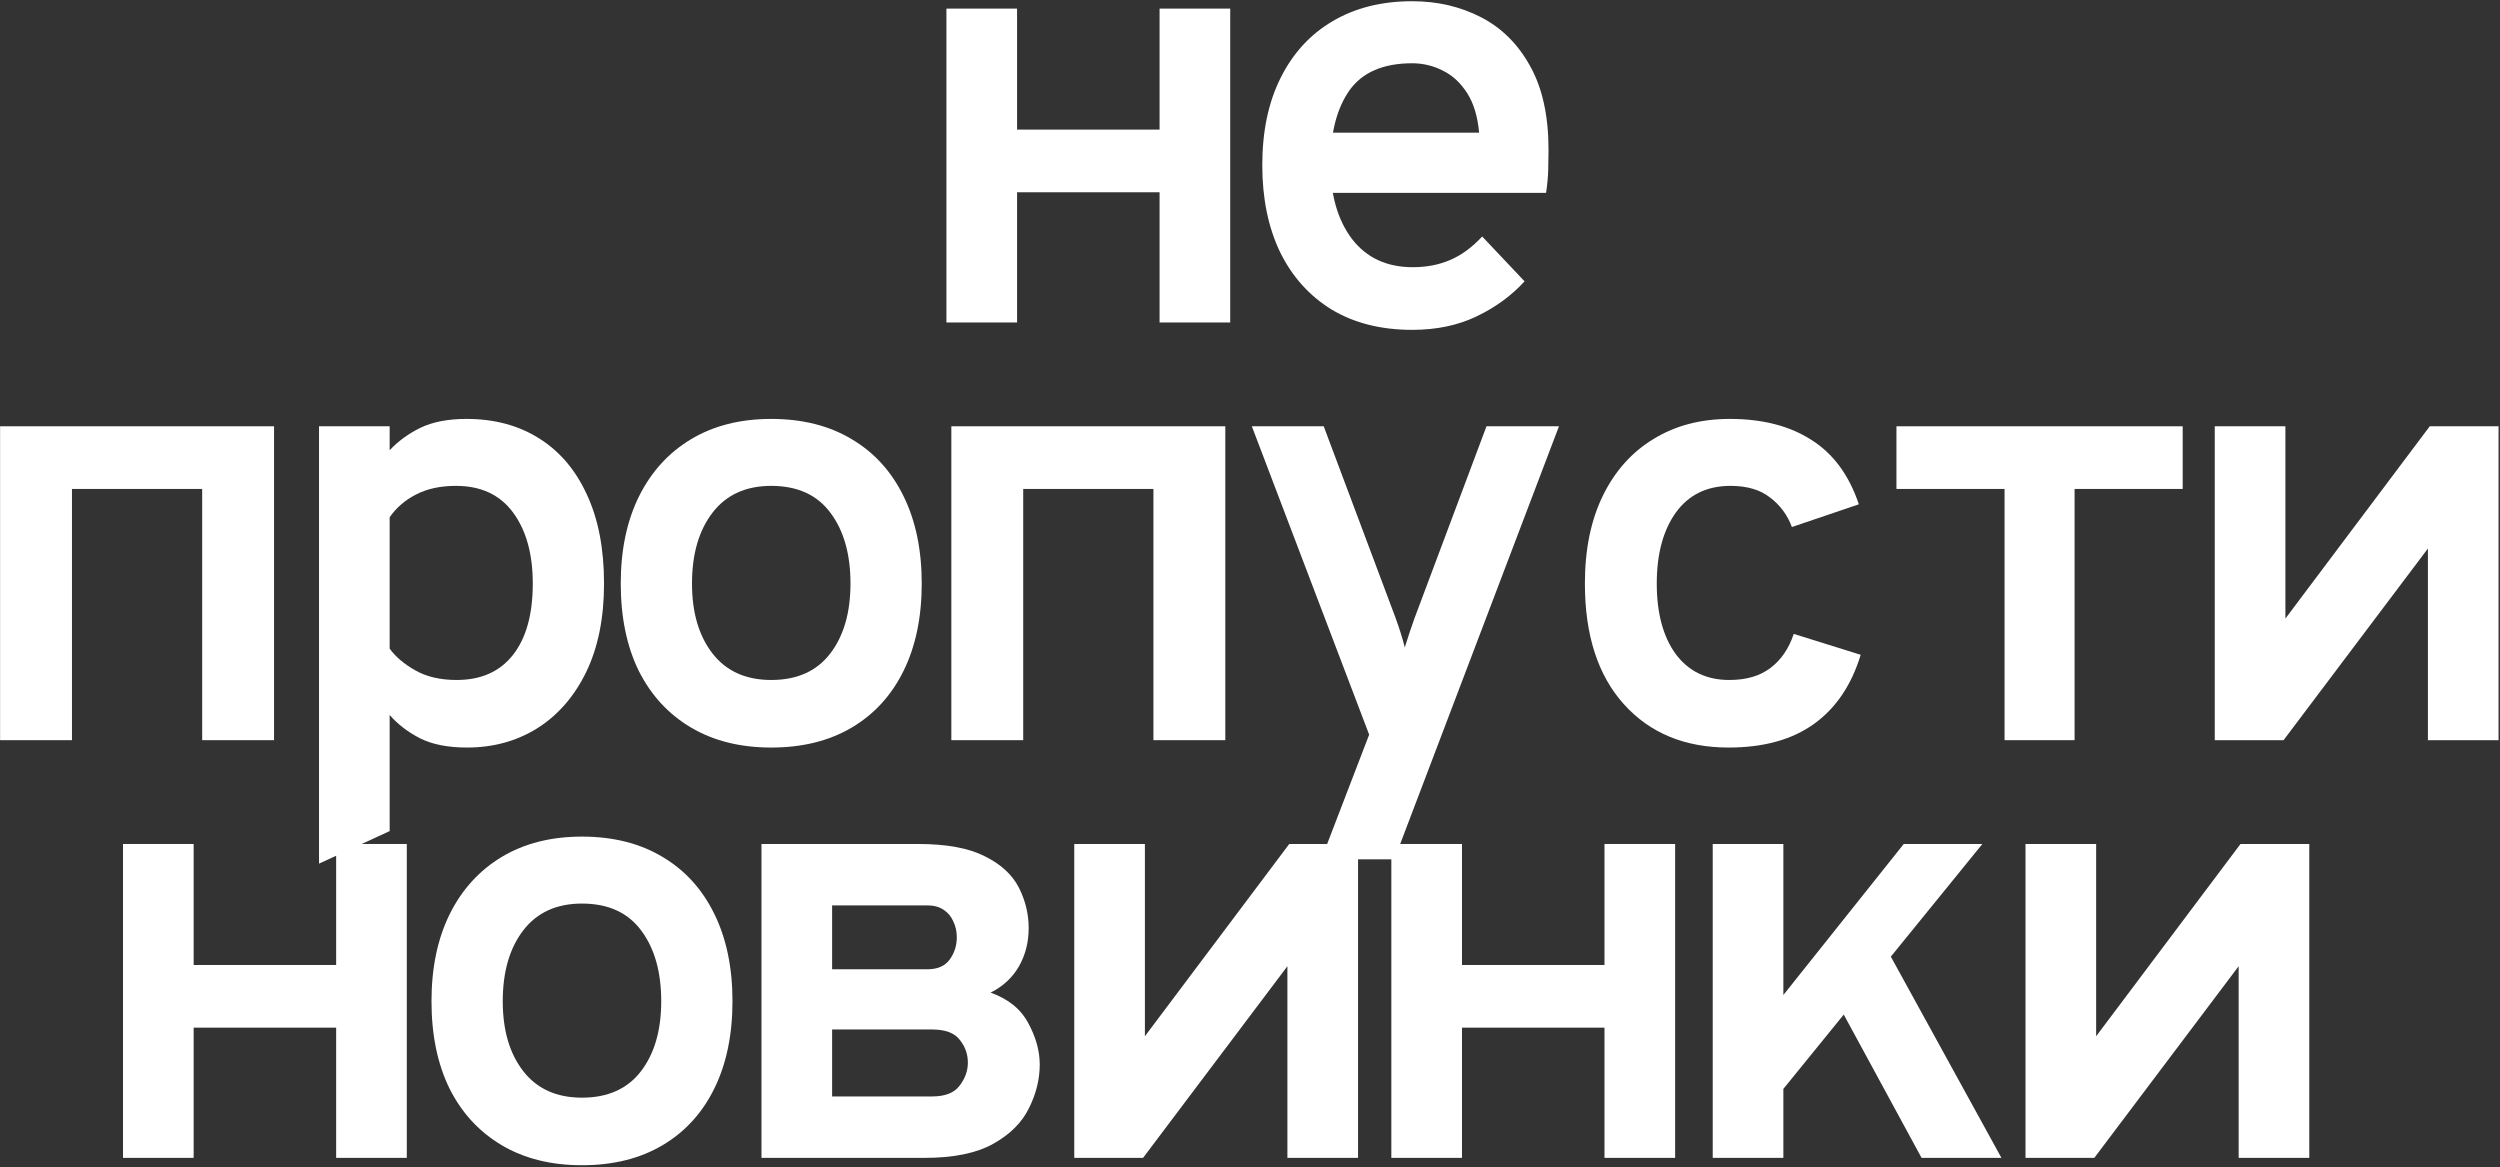
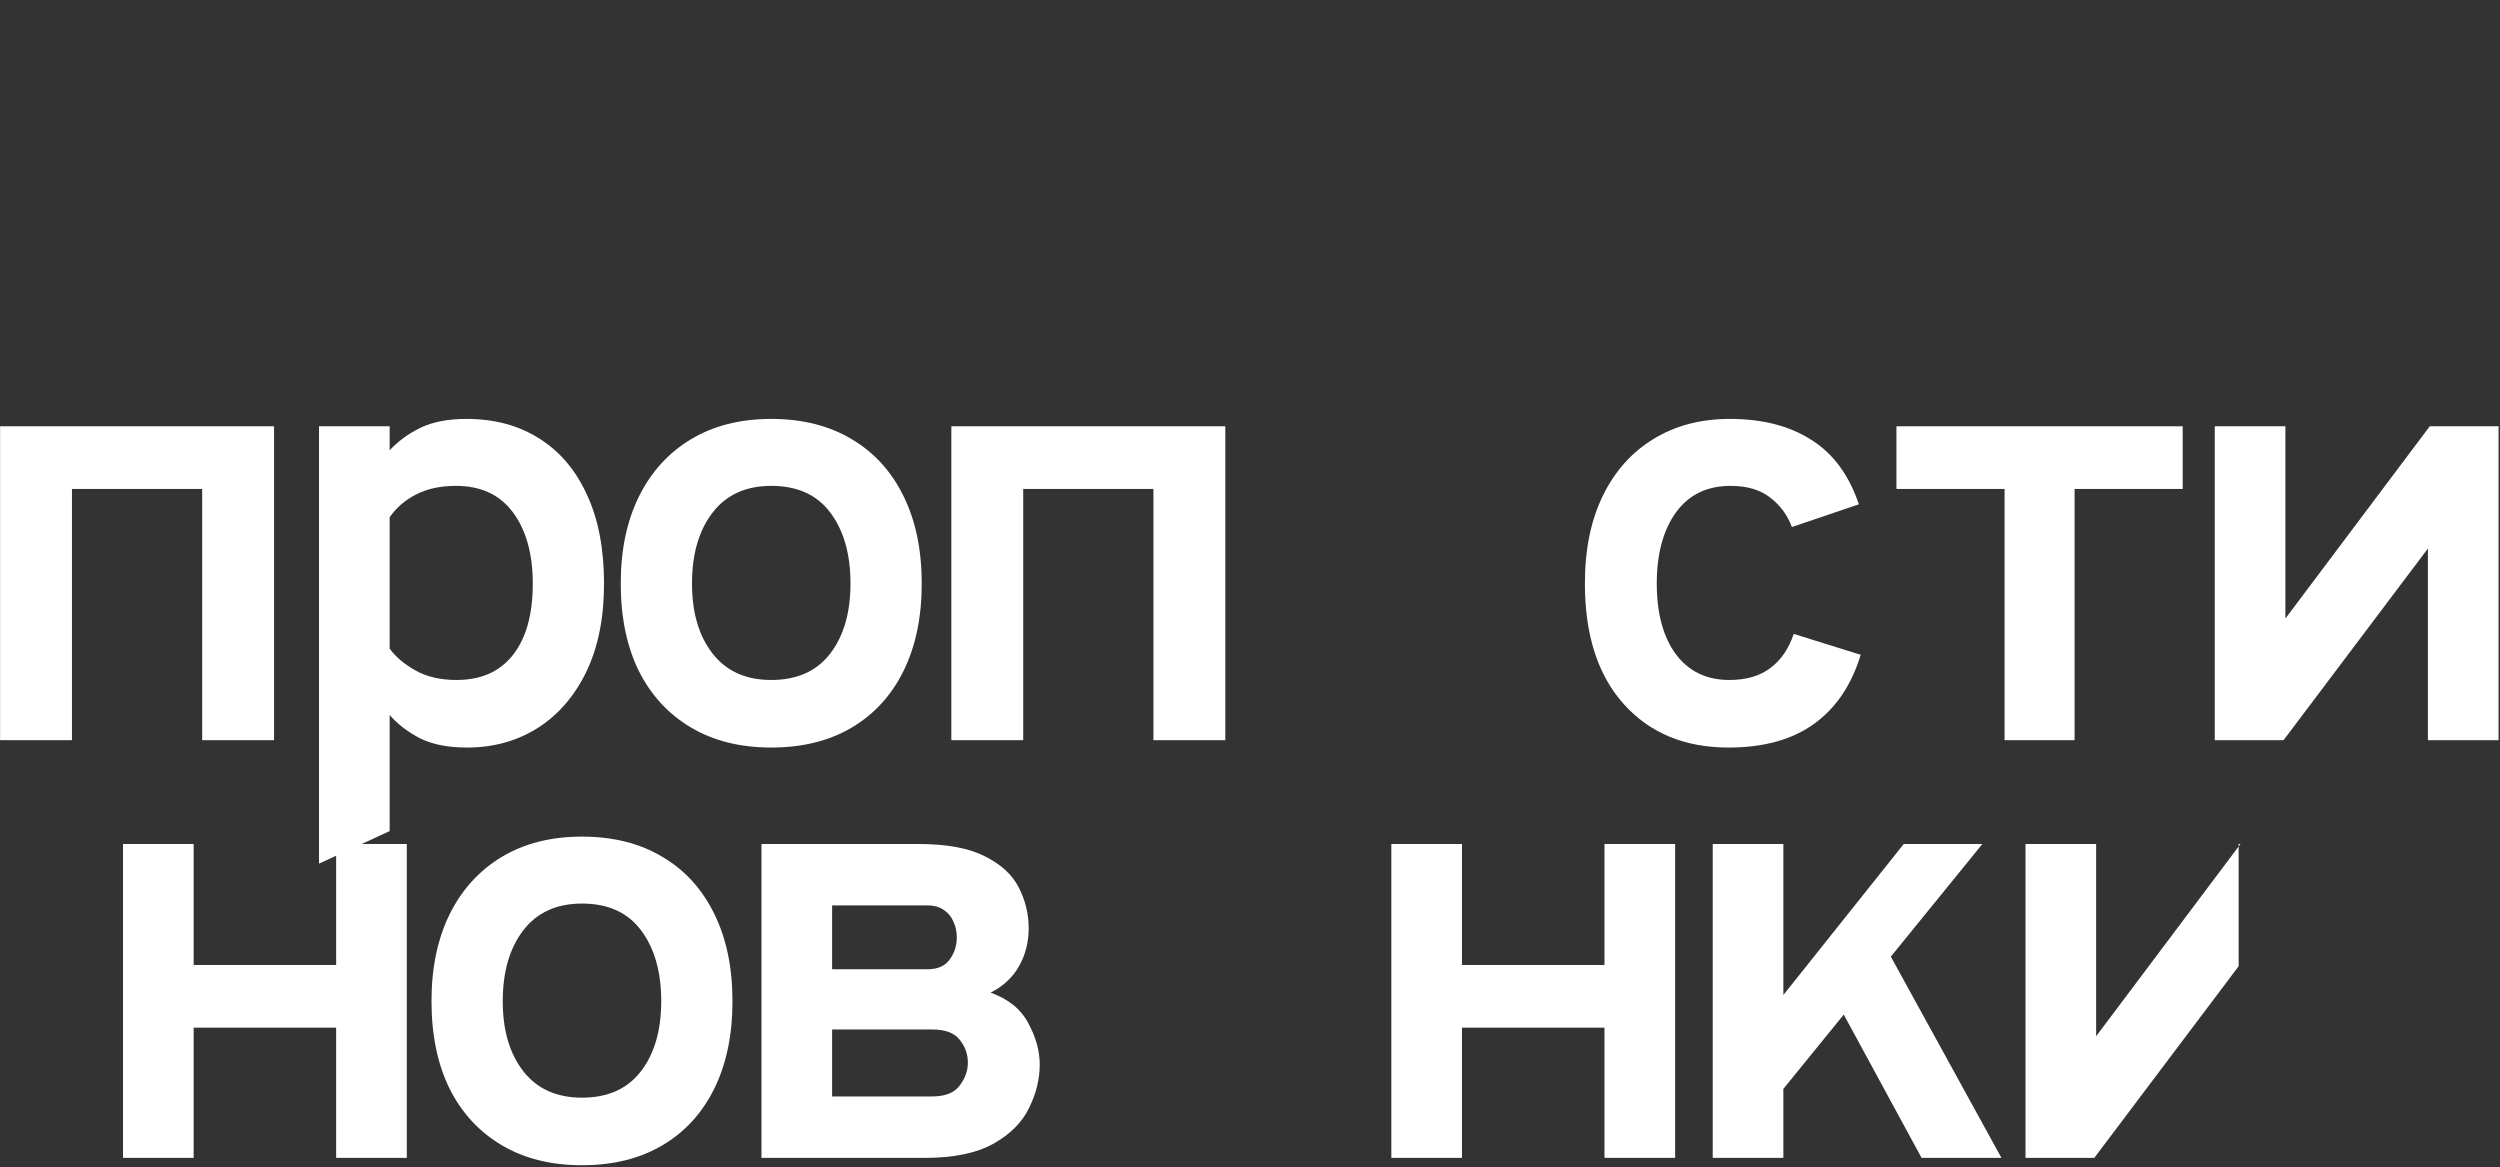
<svg xmlns="http://www.w3.org/2000/svg" width="814" height="380" viewBox="0 0 814 380" fill="none">
  <rect x="0" y="0" width="814" height="380" fill="#333333" stroke="none" />
-   <path d="M308.158 105V2.8H331.158V42.2H377.558V2.8H400.558V105H377.558V62.6H331.158V105H308.158Z" fill="white" />
-   <path d="M459.8 107.4C449.667 107.4 440.933 105.2 433.6 100.8C426.333 96.333 420.733 90.1 416.8 82.1C412.933 74.033 411 64.6 411 53.8C411 42.733 413 33.233 417 25.3C421 17.3 426.633 11.167 433.9 6.9C441.233 2.567 449.867 0.4 459.8 0.4C468 0.4 475.467 2.133 482.2 5.6C488.933 9.067 494.267 14.367 498.2 21.5C502.2 28.633 504.2 37.733 504.2 48.8C504.2 50.6 504.167 52.733 504.1 55.2C504.033 57.667 503.8 60.2 503.4 62.8H428.6V43.2H481.6C481.133 37.933 479.833 33.633 477.7 30.3C475.567 26.967 472.933 24.533 469.8 23C466.667 21.4 463.333 20.6 459.8 20.6C450.4 20.6 443.6 23.533 439.4 29.4C435.267 35.267 433.2 43.267 433.2 53.4C433.2 63.467 435.533 71.6 440.2 77.8C444.933 83.933 451.533 87 460 87C464.533 87 468.633 86.2 472.3 84.6C475.967 83 479.4 80.467 482.6 77L496.4 91.6C492.133 96.267 486.933 100.067 480.8 103C474.733 105.933 467.733 107.4 459.8 107.4Z" fill="white" />
  <path d="M0.031 241V138.8H89.231V241H65.831V159.2H23.431V241H0.031Z" fill="white" />
  <path d="M103.873 281.2V138.8H126.873V146.6C129.607 143.667 132.94 141.233 136.873 139.3C140.873 137.367 145.873 136.4 151.873 136.4C160.94 136.4 168.807 138.5 175.473 142.7C182.207 146.9 187.407 153 191.073 161C194.807 169 196.673 178.667 196.673 190C196.673 201.2 194.74 210.8 190.873 218.8C187.007 226.733 181.707 232.833 174.973 237.1C168.24 241.3 160.607 243.4 152.073 243.4C145.873 243.4 140.773 242.4 136.773 240.4C132.773 238.333 129.473 235.8 126.873 232.8V270.6L103.873 281.2ZM148.673 221.4C156.607 221.4 162.707 218.7 166.973 213.3C171.307 207.833 173.473 200.067 173.473 190C173.473 180.4 171.34 172.7 167.073 166.9C162.807 161.1 156.607 158.2 148.473 158.2C143.407 158.2 139.073 159.133 135.473 161C131.94 162.8 129.073 165.267 126.873 168.4V211.2C128.807 213.867 131.607 216.233 135.273 218.3C138.94 220.367 143.407 221.4 148.673 221.4Z" fill="white" />
  <path d="M251.116 243.4C241.049 243.4 232.349 241.233 225.016 236.9C217.682 232.567 212.016 226.433 208.016 218.5C204.082 210.5 202.116 201 202.116 190C202.116 179.133 204.082 169.7 208.016 161.7C212.016 153.633 217.682 147.4 225.016 143C232.349 138.6 241.049 136.4 251.116 136.4C261.249 136.4 269.982 138.6 277.316 143C284.649 147.333 290.282 153.533 294.216 161.6C298.149 169.6 300.116 179.067 300.116 190C300.116 200.933 298.149 210.4 294.216 218.4C290.282 226.4 284.649 232.567 277.316 236.9C269.982 241.233 261.249 243.4 251.116 243.4ZM251.116 221.4C259.516 221.4 265.916 218.533 270.316 212.8C274.716 207.067 276.916 199.467 276.916 190C276.916 180.467 274.749 172.8 270.416 167C266.082 161.133 259.649 158.2 251.116 158.2C242.849 158.2 236.482 161.1 232.016 166.9C227.549 172.7 225.316 180.4 225.316 190C225.316 199.467 227.549 207.067 232.016 212.8C236.482 218.533 242.849 221.4 251.116 221.4Z" fill="white" />
  <path d="M309.758 241V138.8H398.958V241H375.558V159.2H333.158V241H309.758Z" fill="white" />
-   <path d="M430.2 279.8L445.8 239.2L407.6 138.8H431L454.4 201.2C454.933 202.667 455.467 204.233 456 205.9C456.533 207.567 457 209.2 457.4 210.8C457.933 209.067 458.467 207.4 459 205.8C459.533 204.2 460.067 202.667 460.6 201.2L484 138.8H507.6L454 279.8H430.2Z" fill="white" />
  <path d="M562.842 243.4C548.575 243.4 537.209 238.7 528.742 229.3C520.276 219.9 516.042 206.8 516.042 190C516.042 178.867 518.009 169.3 521.942 161.3C525.876 153.3 531.376 147.167 538.442 142.9C545.509 138.567 553.776 136.4 563.242 136.4C573.842 136.4 582.676 138.667 589.742 143.2C596.876 147.667 602.042 154.667 605.242 164.2L583.442 171.6C581.976 167.667 579.609 164.467 576.342 162C573.142 159.467 568.842 158.2 563.442 158.2C555.776 158.2 549.842 161.1 545.642 166.9C541.509 172.7 539.442 180.4 539.442 190C539.442 199.667 541.509 207.333 545.642 213C549.842 218.6 555.642 221.4 563.042 221.4C568.576 221.4 573.042 220.1 576.442 217.5C579.909 214.9 582.442 211.2 584.042 206.4L605.842 213.2C602.842 223.067 597.776 230.567 590.642 235.7C583.509 240.833 574.242 243.4 562.842 243.4Z" fill="white" />
  <path d="M652.684 241V159.2H617.484V138.8H710.684V159.2H675.484V241H652.684Z" fill="white" />
  <path d="M721.127 241V138.8H744.127V201.4L791.127 138.8H813.527V241H790.527V178.6L743.527 241H721.127Z" fill="white" />
  <path d="M40.052 377V274.8H63.052V314.2H109.452V274.8H132.452V377H109.452V334.6H63.052V377H40.052Z" fill="white" />
  <path d="M189.495 379.4C179.428 379.4 170.728 377.233 163.395 372.9C156.061 368.567 150.395 362.433 146.395 354.5C142.461 346.5 140.495 337 140.495 326C140.495 315.133 142.461 305.7 146.395 297.7C150.395 289.633 156.061 283.4 163.395 279C170.728 274.6 179.428 272.4 189.495 272.4C199.628 272.4 208.361 274.6 215.695 279C223.028 283.333 228.661 289.533 232.595 297.6C236.528 305.6 238.495 315.067 238.495 326C238.495 336.933 236.528 346.4 232.595 354.4C228.661 362.4 223.028 368.567 215.695 372.9C208.361 377.233 199.628 379.4 189.495 379.4ZM189.495 357.4C197.895 357.4 204.295 354.533 208.695 348.8C213.095 343.067 215.295 335.467 215.295 326C215.295 316.467 213.128 308.8 208.795 303C204.461 297.133 198.028 294.2 189.495 294.2C181.228 294.2 174.861 297.1 170.395 302.9C165.928 308.7 163.695 316.4 163.695 326C163.695 335.467 165.928 343.067 170.395 348.8C174.861 354.533 181.228 357.4 189.495 357.4Z" fill="white" />
  <path d="M247.937 377V274.8H298.937C308.203 274.8 315.437 276.133 320.637 278.8C325.903 281.4 329.603 284.8 331.737 289C333.87 293.2 334.937 297.6 334.937 302.2C334.937 306.8 333.87 310.967 331.737 314.7C329.603 318.367 326.537 321.2 322.537 323.2C328.337 325.267 332.437 328.6 334.837 333.2C337.303 337.733 338.537 342.2 338.537 346.6C338.537 351.4 337.37 356.133 335.037 360.8C332.77 365.467 328.903 369.333 323.437 372.4C317.97 375.467 310.537 377 301.137 377H247.937ZM270.937 357H303.537C307.737 357 310.703 355.833 312.437 353.5C314.237 351.167 315.137 348.667 315.137 346C315.137 343.2 314.237 340.7 312.437 338.5C310.703 336.3 307.737 335.2 303.537 335.2H270.937V357ZM270.937 315.6H301.937C305.27 315.6 307.703 314.533 309.237 312.4C310.77 310.267 311.537 307.867 311.537 305.2C311.537 303.333 311.17 301.633 310.437 300.1C309.77 298.5 308.737 297.233 307.337 296.3C305.937 295.3 304.137 294.8 301.937 294.8H270.937V315.6Z" fill="white" />
-   <path d="M349.779 377V274.8H372.779V337.4L419.779 274.8H442.179V377H419.179V314.6L372.179 377H349.779Z" fill="white" />
  <path d="M453.021 377V274.8H476.021V314.2H522.421V274.8H545.421V377H522.421V334.6H476.021V377H453.021Z" fill="white" />
  <path d="M573.463 363.4V333L619.863 274.8H645.463L573.463 363.4ZM557.663 377V274.8H580.663V377H557.663ZM625.663 377L595.463 321.4L610.663 302.4L651.663 377H625.663Z" fill="white" />
-   <path d="M659.505 377V274.8H682.505V337.4L729.505 274.8H751.905V377H728.905V314.6L681.905 377H659.505Z" fill="white" />
+   <path d="M659.505 377V274.8H682.505V337.4L729.505 274.8H751.905H728.905V314.6L681.905 377H659.505Z" fill="white" />
</svg>